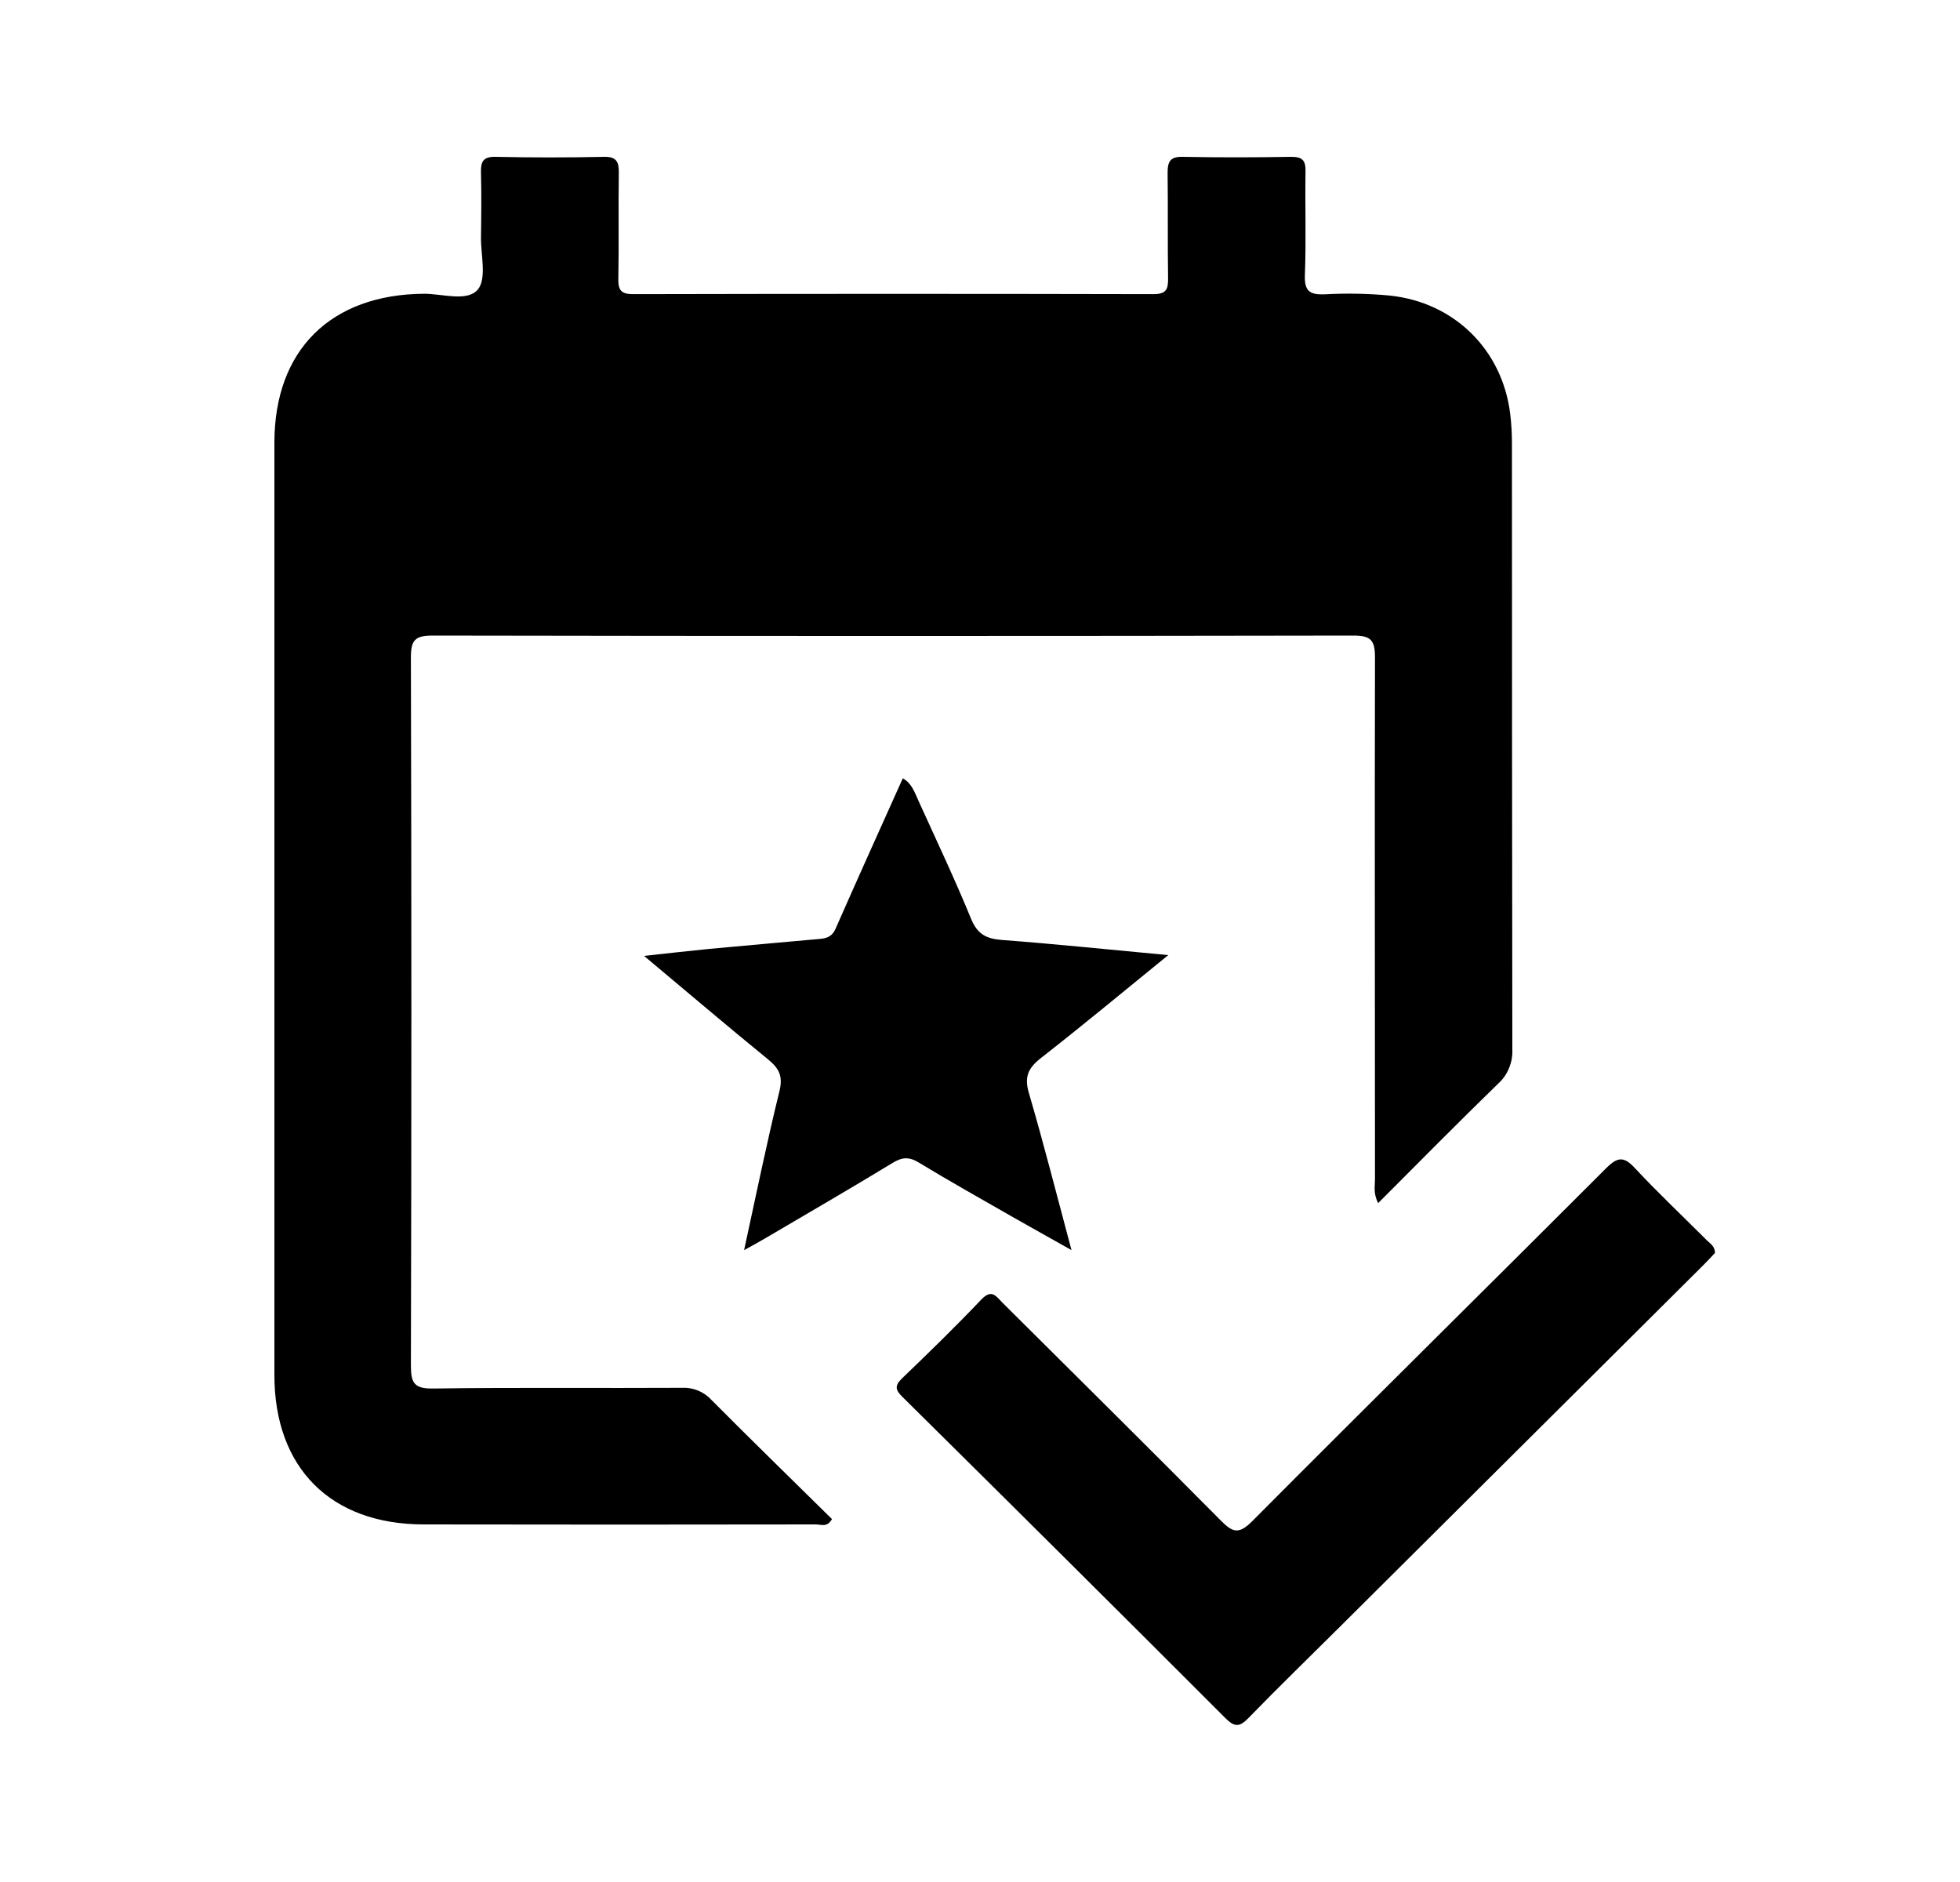
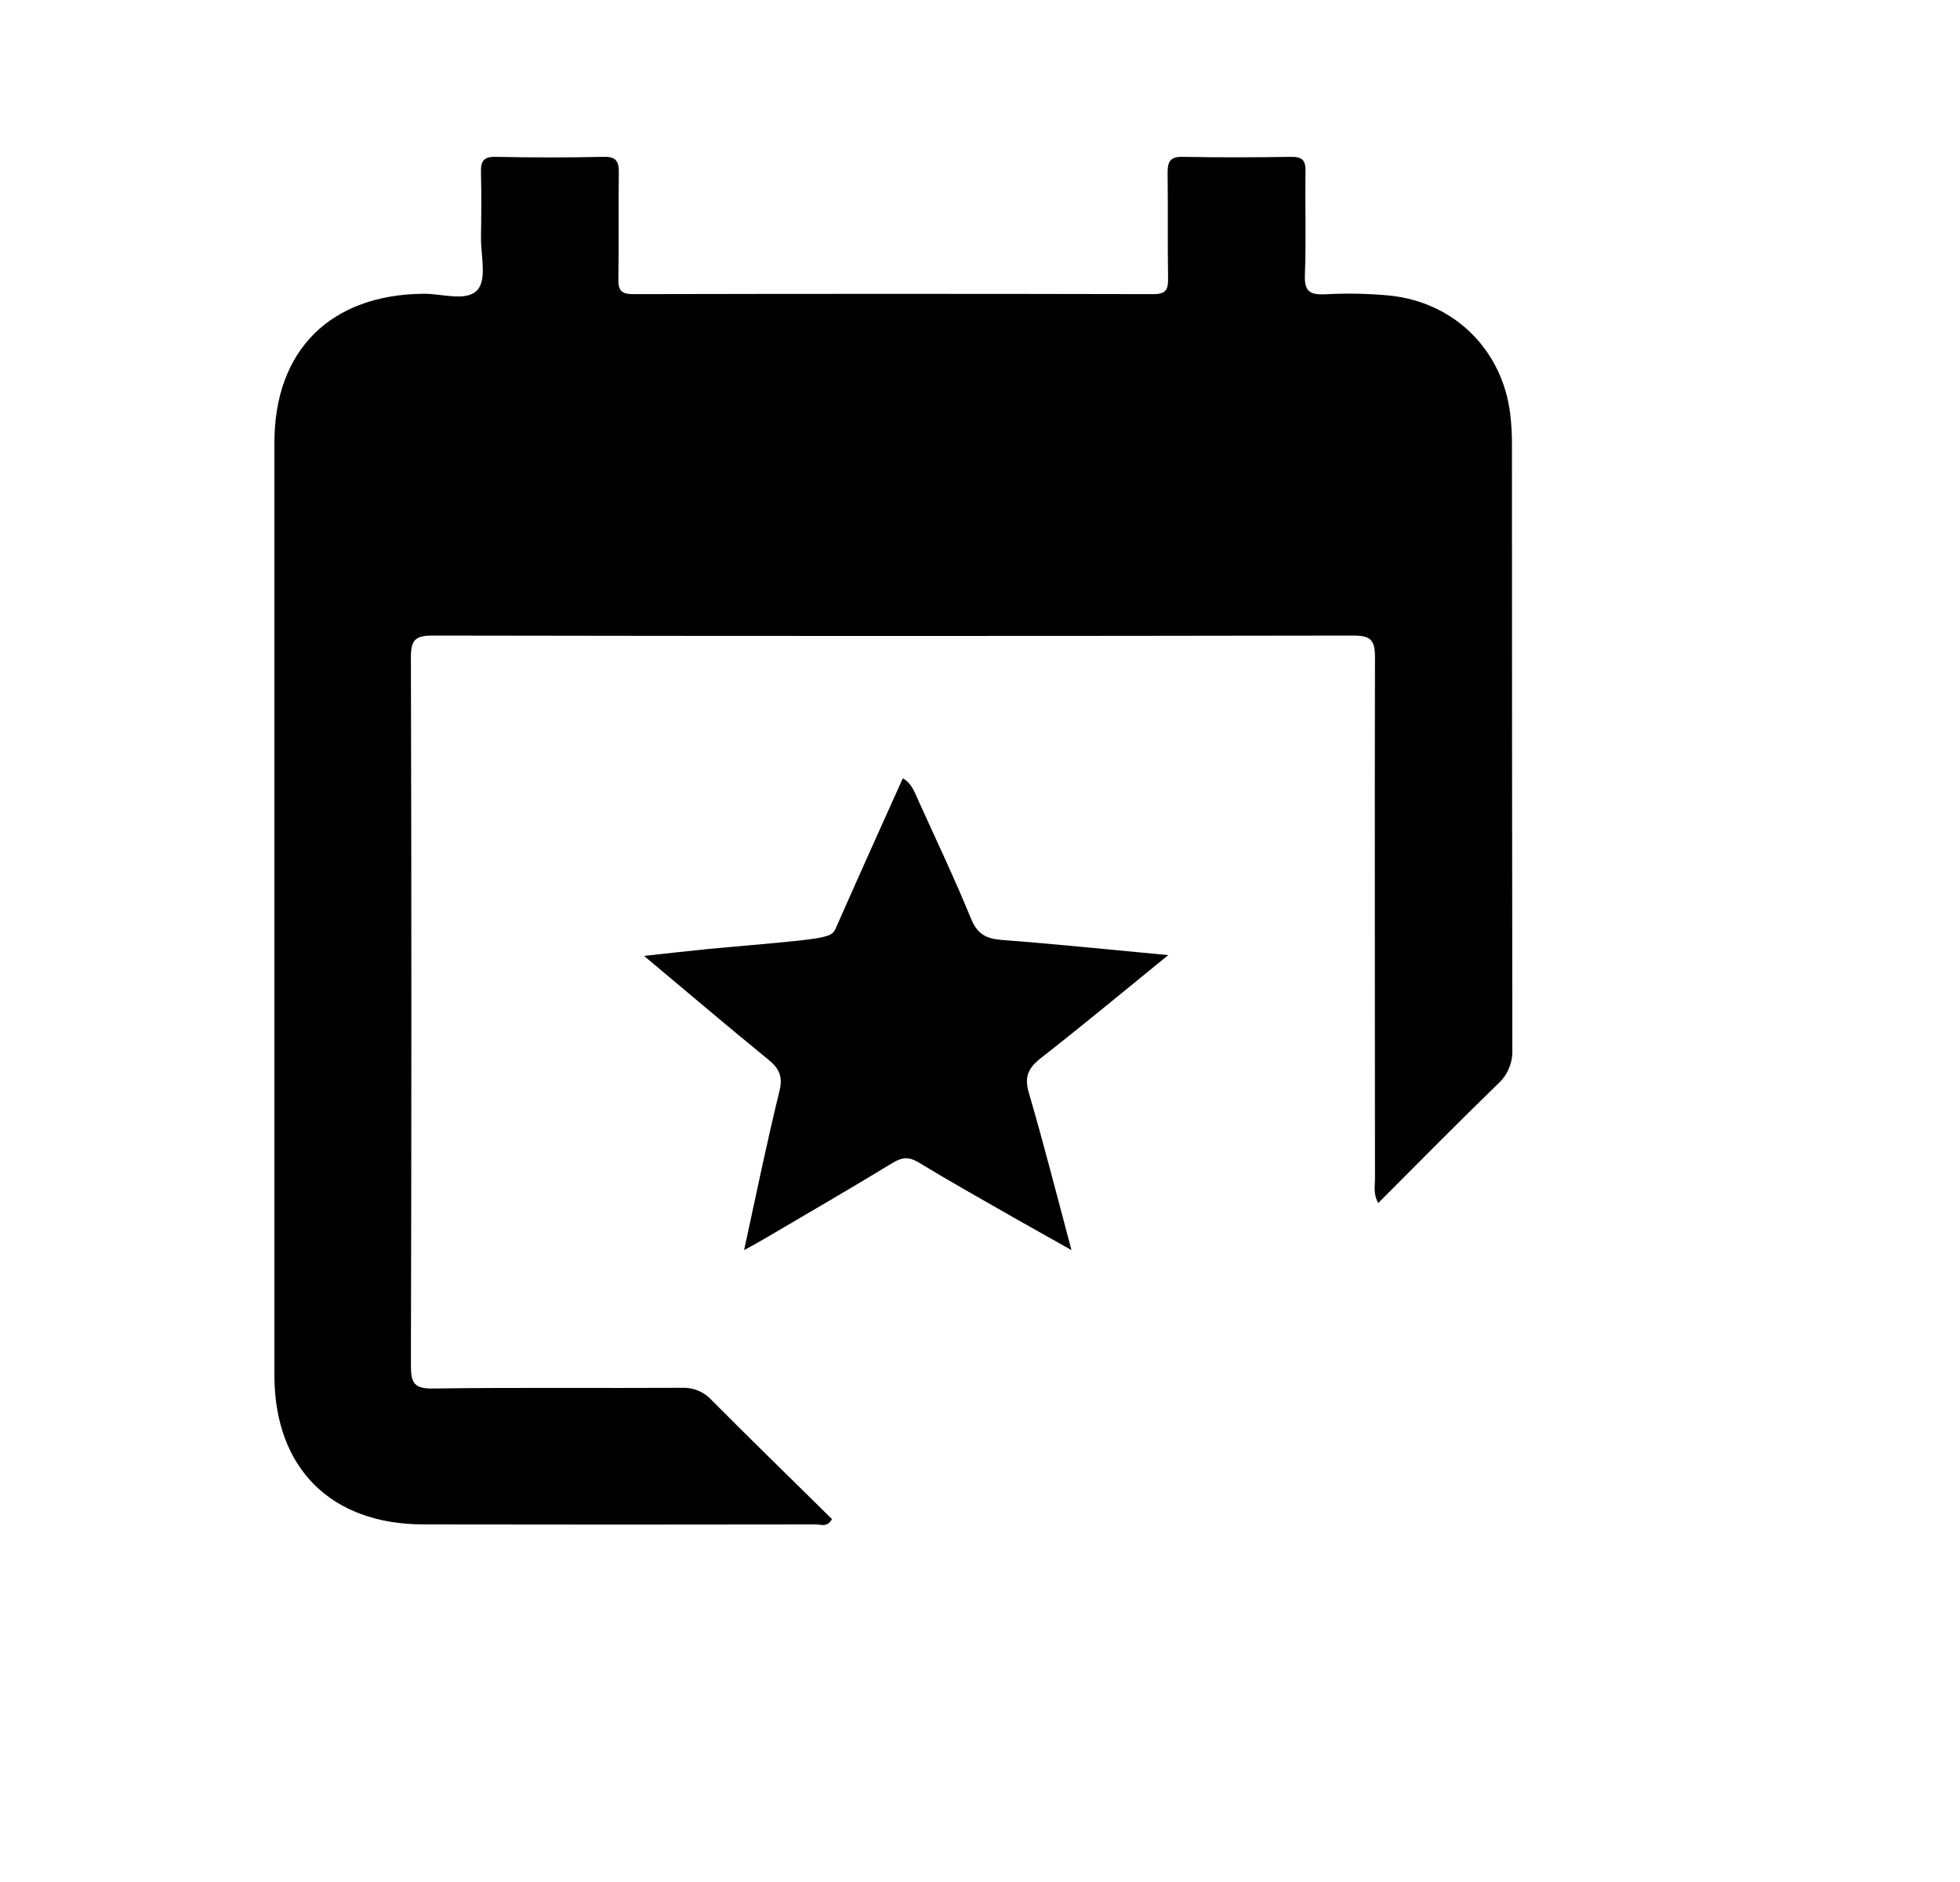
<svg xmlns="http://www.w3.org/2000/svg" width="25" height="24" viewBox="0 0 25 24" fill="none">
  <path d="M17.579 15.342C17.513 15.218 17.539 15.121 17.538 15.028C17.538 12.812 17.533 10.597 17.538 8.381C17.538 8.161 17.482 8.105 17.261 8.105C13.346 8.112 9.431 8.112 5.516 8.105C5.294 8.105 5.241 8.164 5.241 8.383C5.249 11.393 5.249 14.403 5.241 17.413C5.241 17.639 5.284 17.711 5.528 17.707C6.585 17.692 7.641 17.704 8.697 17.698C8.767 17.694 8.836 17.706 8.901 17.732C8.965 17.758 9.023 17.797 9.07 17.848C9.581 18.362 10.1 18.867 10.612 19.372C10.551 19.482 10.471 19.44 10.409 19.44C8.739 19.443 7.07 19.443 5.403 19.44C4.219 19.439 3.5 18.72 3.5 17.536C3.5 13.573 3.5 9.61 3.5 5.646C3.5 4.462 4.22 3.754 5.41 3.746C5.645 3.746 5.958 3.852 6.094 3.693C6.21 3.555 6.133 3.256 6.135 3.028C6.139 2.754 6.142 2.48 6.135 2.207C6.131 2.07 6.154 1.997 6.319 2C6.781 2.01 7.243 2.01 7.705 2C7.865 1.997 7.895 2.065 7.893 2.206C7.886 2.656 7.896 3.107 7.887 3.556C7.884 3.704 7.926 3.752 8.08 3.751C10.29 3.746 12.501 3.746 14.711 3.751C14.871 3.751 14.901 3.694 14.899 3.552C14.892 3.102 14.899 2.651 14.893 2.201C14.893 2.056 14.93 1.997 15.086 2C15.547 2.009 16.009 2.008 16.471 2C16.613 2 16.654 2.046 16.652 2.183C16.645 2.624 16.661 3.066 16.644 3.508C16.636 3.717 16.709 3.761 16.901 3.753C17.176 3.738 17.451 3.743 17.725 3.769C18.552 3.855 19.164 4.463 19.263 5.28C19.279 5.412 19.286 5.544 19.285 5.676C19.285 8.245 19.287 10.813 19.29 13.383C19.294 13.465 19.279 13.547 19.247 13.623C19.216 13.699 19.168 13.767 19.106 13.822C18.595 14.319 18.095 14.825 17.579 15.342Z" fill="black" />
-   <path d="M21.875 15.978C21.828 16.029 21.775 16.084 21.719 16.141C20.177 17.676 18.634 19.211 17.091 20.745C16.702 21.132 16.308 21.514 15.926 21.907C15.814 22.023 15.75 22.03 15.632 21.912C14.262 20.541 12.888 19.176 11.511 17.814C11.427 17.731 11.404 17.677 11.502 17.581C11.846 17.251 12.189 16.917 12.518 16.571C12.652 16.43 12.709 16.536 12.788 16.614C13.716 17.538 14.647 18.457 15.568 19.387C15.722 19.543 15.8 19.573 15.976 19.395C17.473 17.89 18.985 16.4 20.486 14.898C20.632 14.752 20.713 14.743 20.855 14.898C21.151 15.216 21.467 15.512 21.773 15.819C21.814 15.859 21.874 15.892 21.875 15.978Z" fill="black" />
-   <path d="M14.901 12.18C14.315 12.657 13.798 13.086 13.269 13.499C13.11 13.626 13.064 13.738 13.124 13.94C13.312 14.581 13.476 15.229 13.667 15.942C13.38 15.78 13.146 15.65 12.914 15.518C12.515 15.289 12.112 15.064 11.719 14.825C11.594 14.749 11.506 14.756 11.385 14.83C10.848 15.157 10.303 15.472 9.761 15.791C9.688 15.835 9.612 15.875 9.491 15.942C9.646 15.231 9.781 14.568 9.943 13.91C9.989 13.72 9.934 13.622 9.796 13.509C9.283 13.091 8.778 12.661 8.215 12.19C8.531 12.156 8.787 12.126 9.043 12.101C9.493 12.059 9.944 12.02 10.395 11.979C10.502 11.97 10.601 11.972 10.657 11.845C10.937 11.209 11.224 10.573 11.515 9.926C11.628 9.985 11.668 10.108 11.719 10.22C11.945 10.718 12.18 11.213 12.387 11.719C12.468 11.915 12.582 11.972 12.782 11.987C13.46 12.038 14.137 12.109 14.901 12.18Z" fill="black" />
+   <path d="M14.901 12.18C14.315 12.657 13.798 13.086 13.269 13.499C13.11 13.626 13.064 13.738 13.124 13.94C13.312 14.581 13.476 15.229 13.667 15.942C13.38 15.78 13.146 15.65 12.914 15.518C12.515 15.289 12.112 15.064 11.719 14.825C11.594 14.749 11.506 14.756 11.385 14.83C10.848 15.157 10.303 15.472 9.761 15.791C9.688 15.835 9.612 15.875 9.491 15.942C9.646 15.231 9.781 14.568 9.943 13.91C9.989 13.72 9.934 13.622 9.796 13.509C9.283 13.091 8.778 12.661 8.215 12.19C8.531 12.156 8.787 12.126 9.043 12.101C10.502 11.97 10.601 11.972 10.657 11.845C10.937 11.209 11.224 10.573 11.515 9.926C11.628 9.985 11.668 10.108 11.719 10.22C11.945 10.718 12.18 11.213 12.387 11.719C12.468 11.915 12.582 11.972 12.782 11.987C13.46 12.038 14.137 12.109 14.901 12.18Z" fill="black" />
</svg>